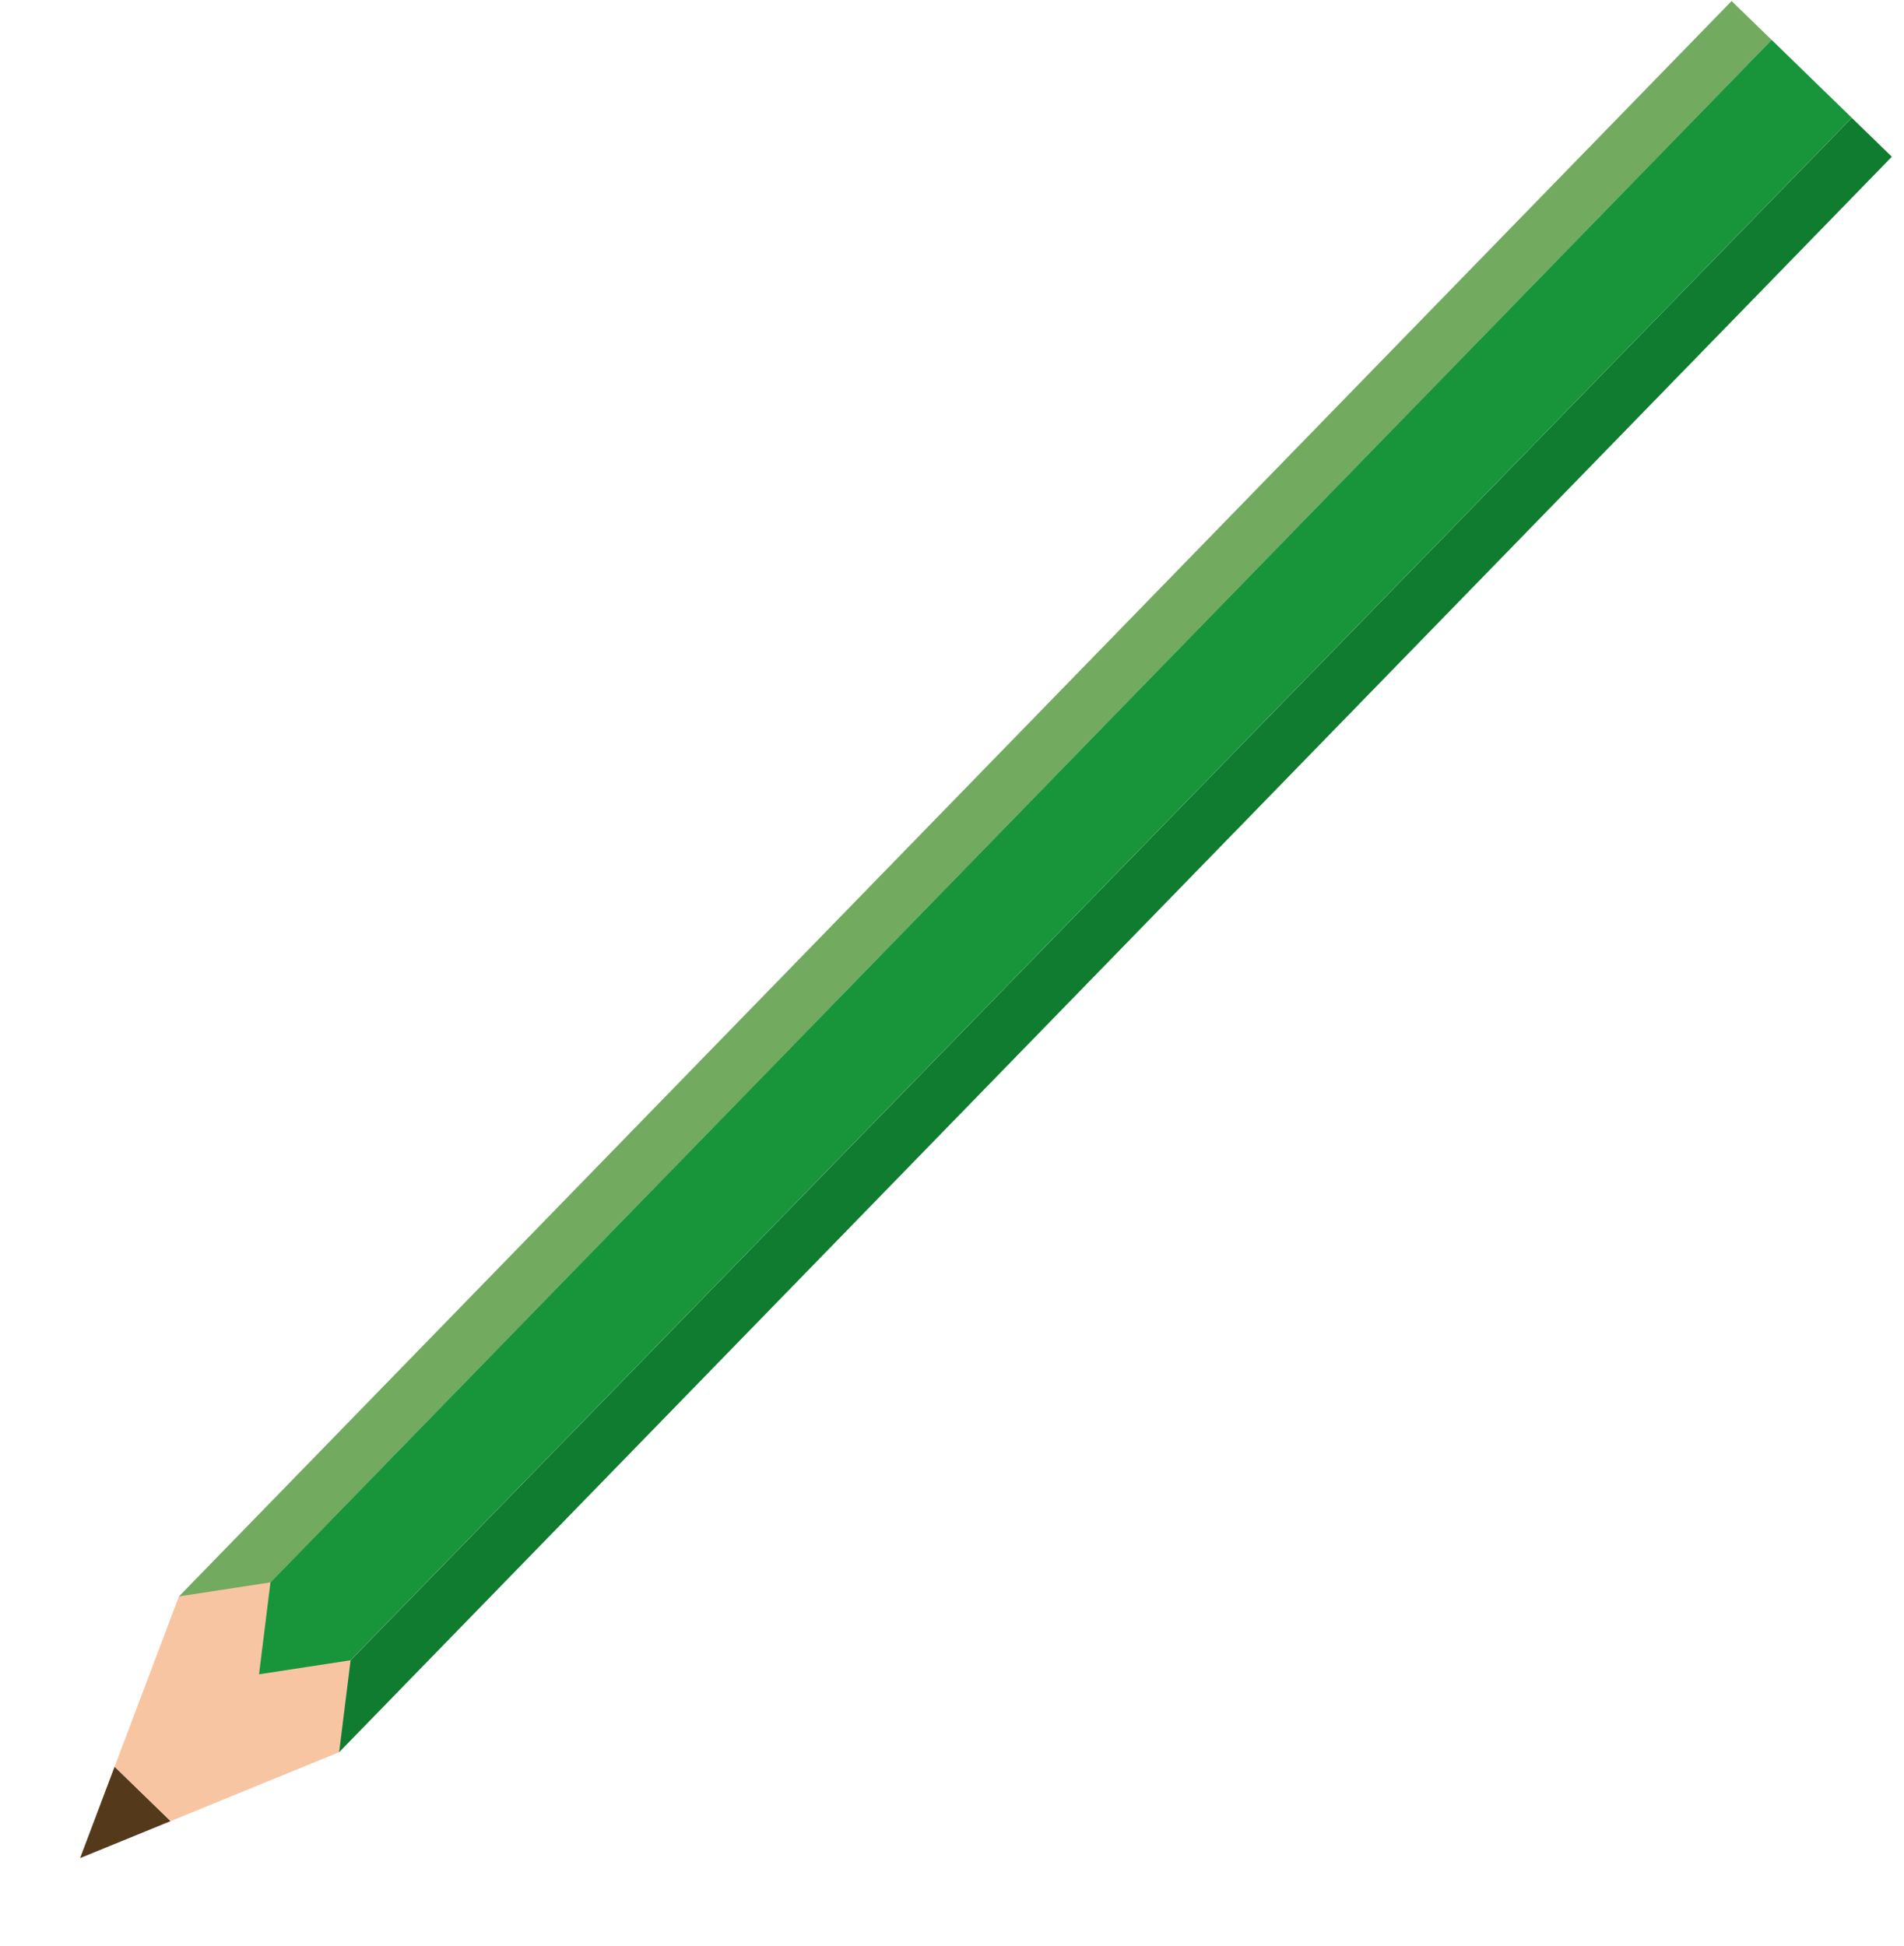
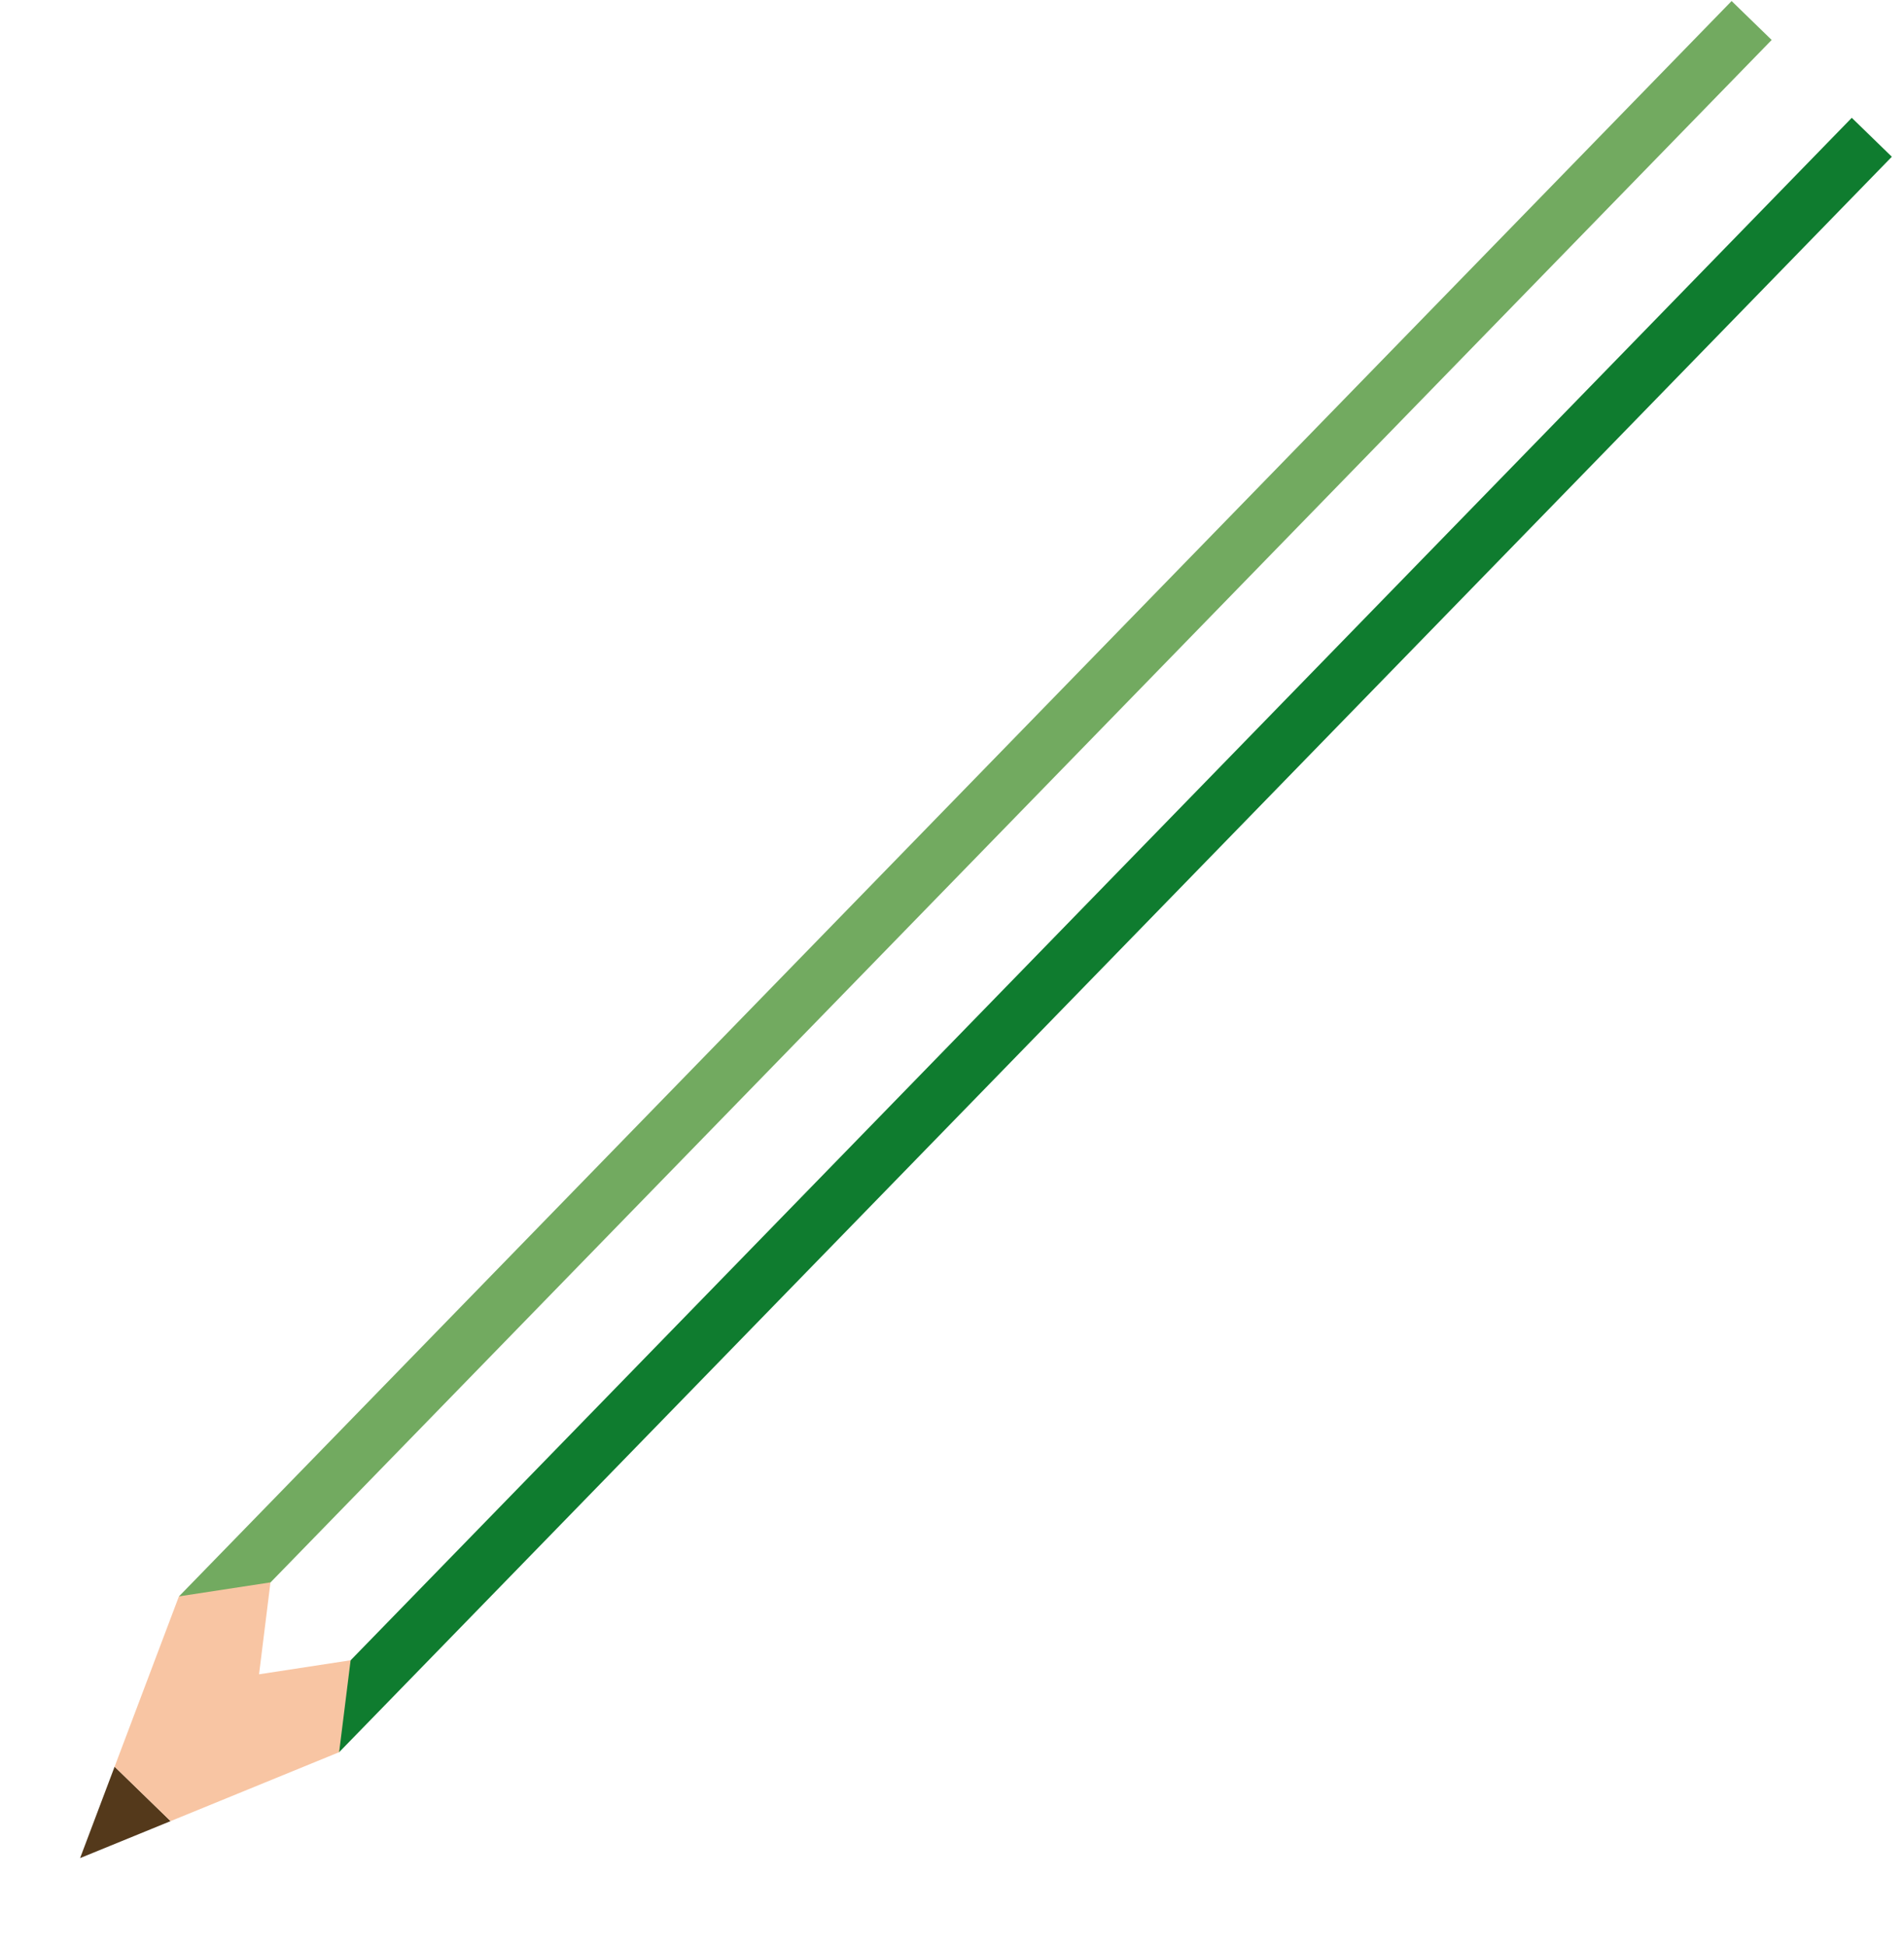
<svg xmlns="http://www.w3.org/2000/svg" width="137" height="140" viewBox="0 0 137 140" fill="none">
  <path d="M136.125 11.278L133.242 8.476L21.52 123.267L24.403 126.069L136.125 11.278Z" fill="#0F7C2F" />
  <path d="M127.478 2.875L124.596 0.074L12.876 114.862L15.758 117.664L127.478 2.875Z" fill="#72AA60" />
-   <path d="M133.241 8.473L127.477 2.871L15.754 117.661L21.518 123.263L133.241 8.473Z" fill="#18943B" />
  <path d="M5.763 133.69L12.275 131.029L8.246 127.113L5.763 133.69Z" fill="#54391B" />
  <path d="M25.228 119.456L18.639 120.465L19.461 113.852L12.874 114.859L8.246 127.113L12.276 131.029L24.402 126.069L25.228 119.456Z" fill="#F8C5A3" />
</svg>